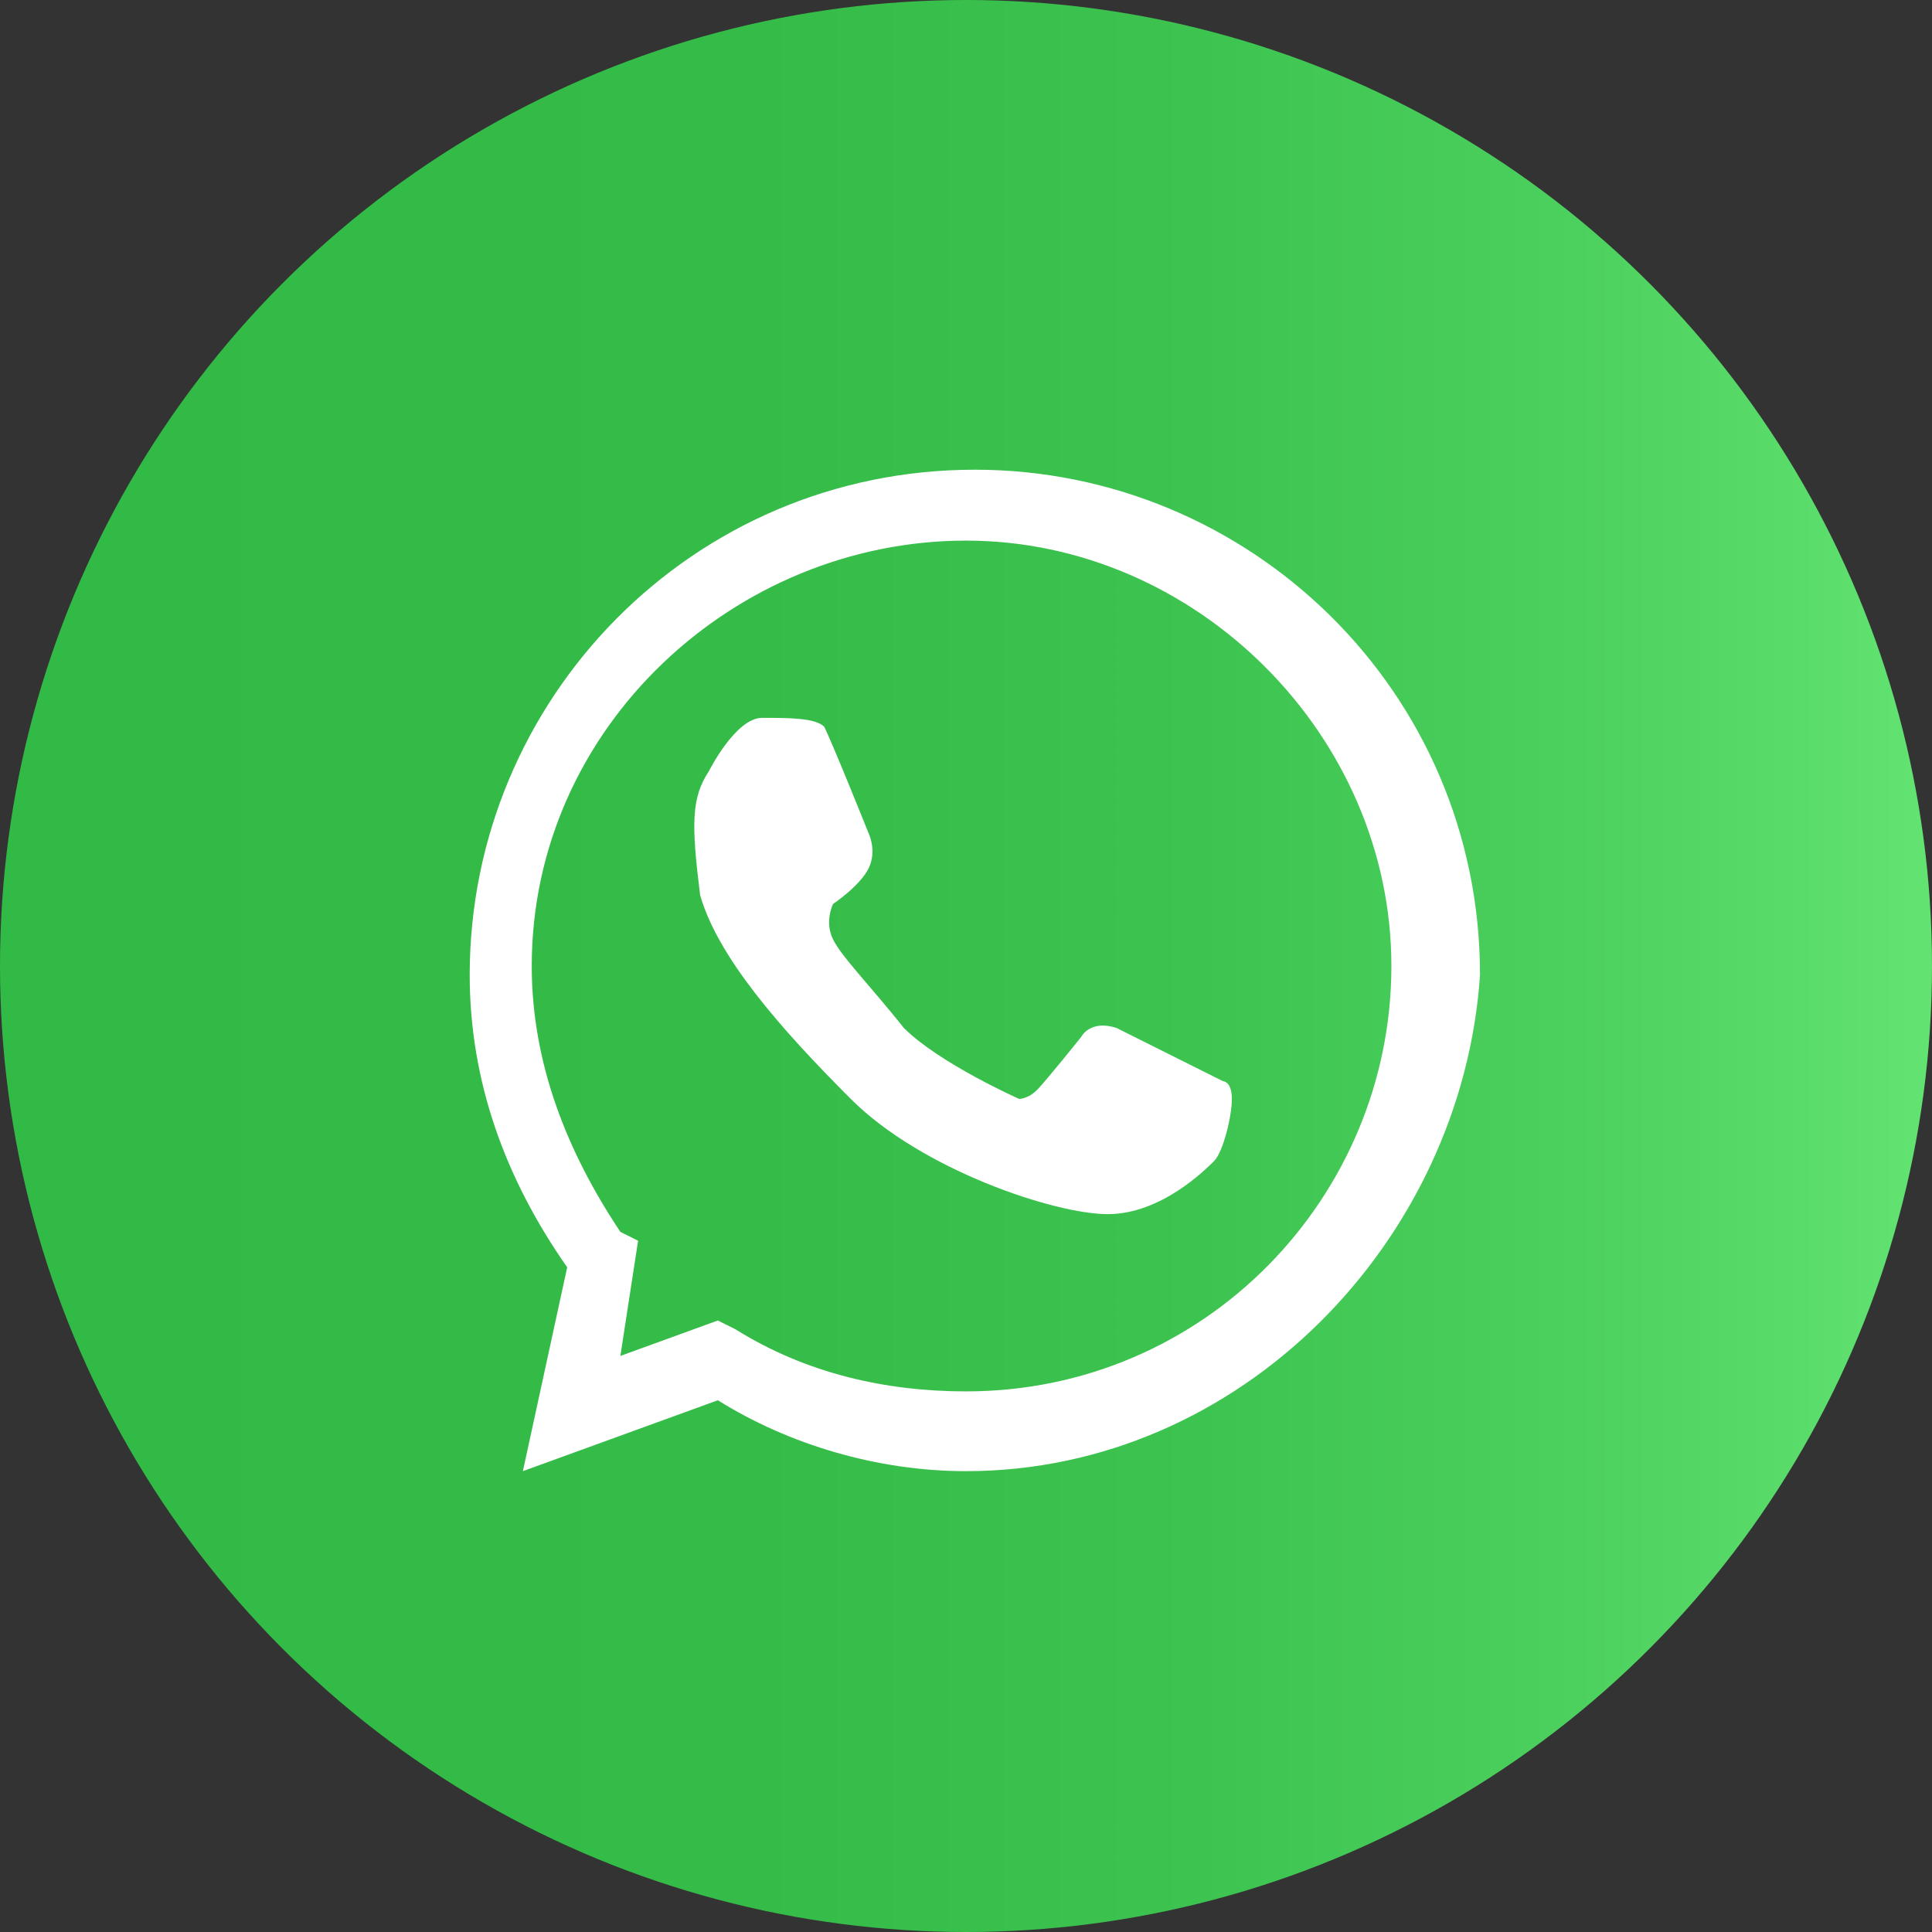
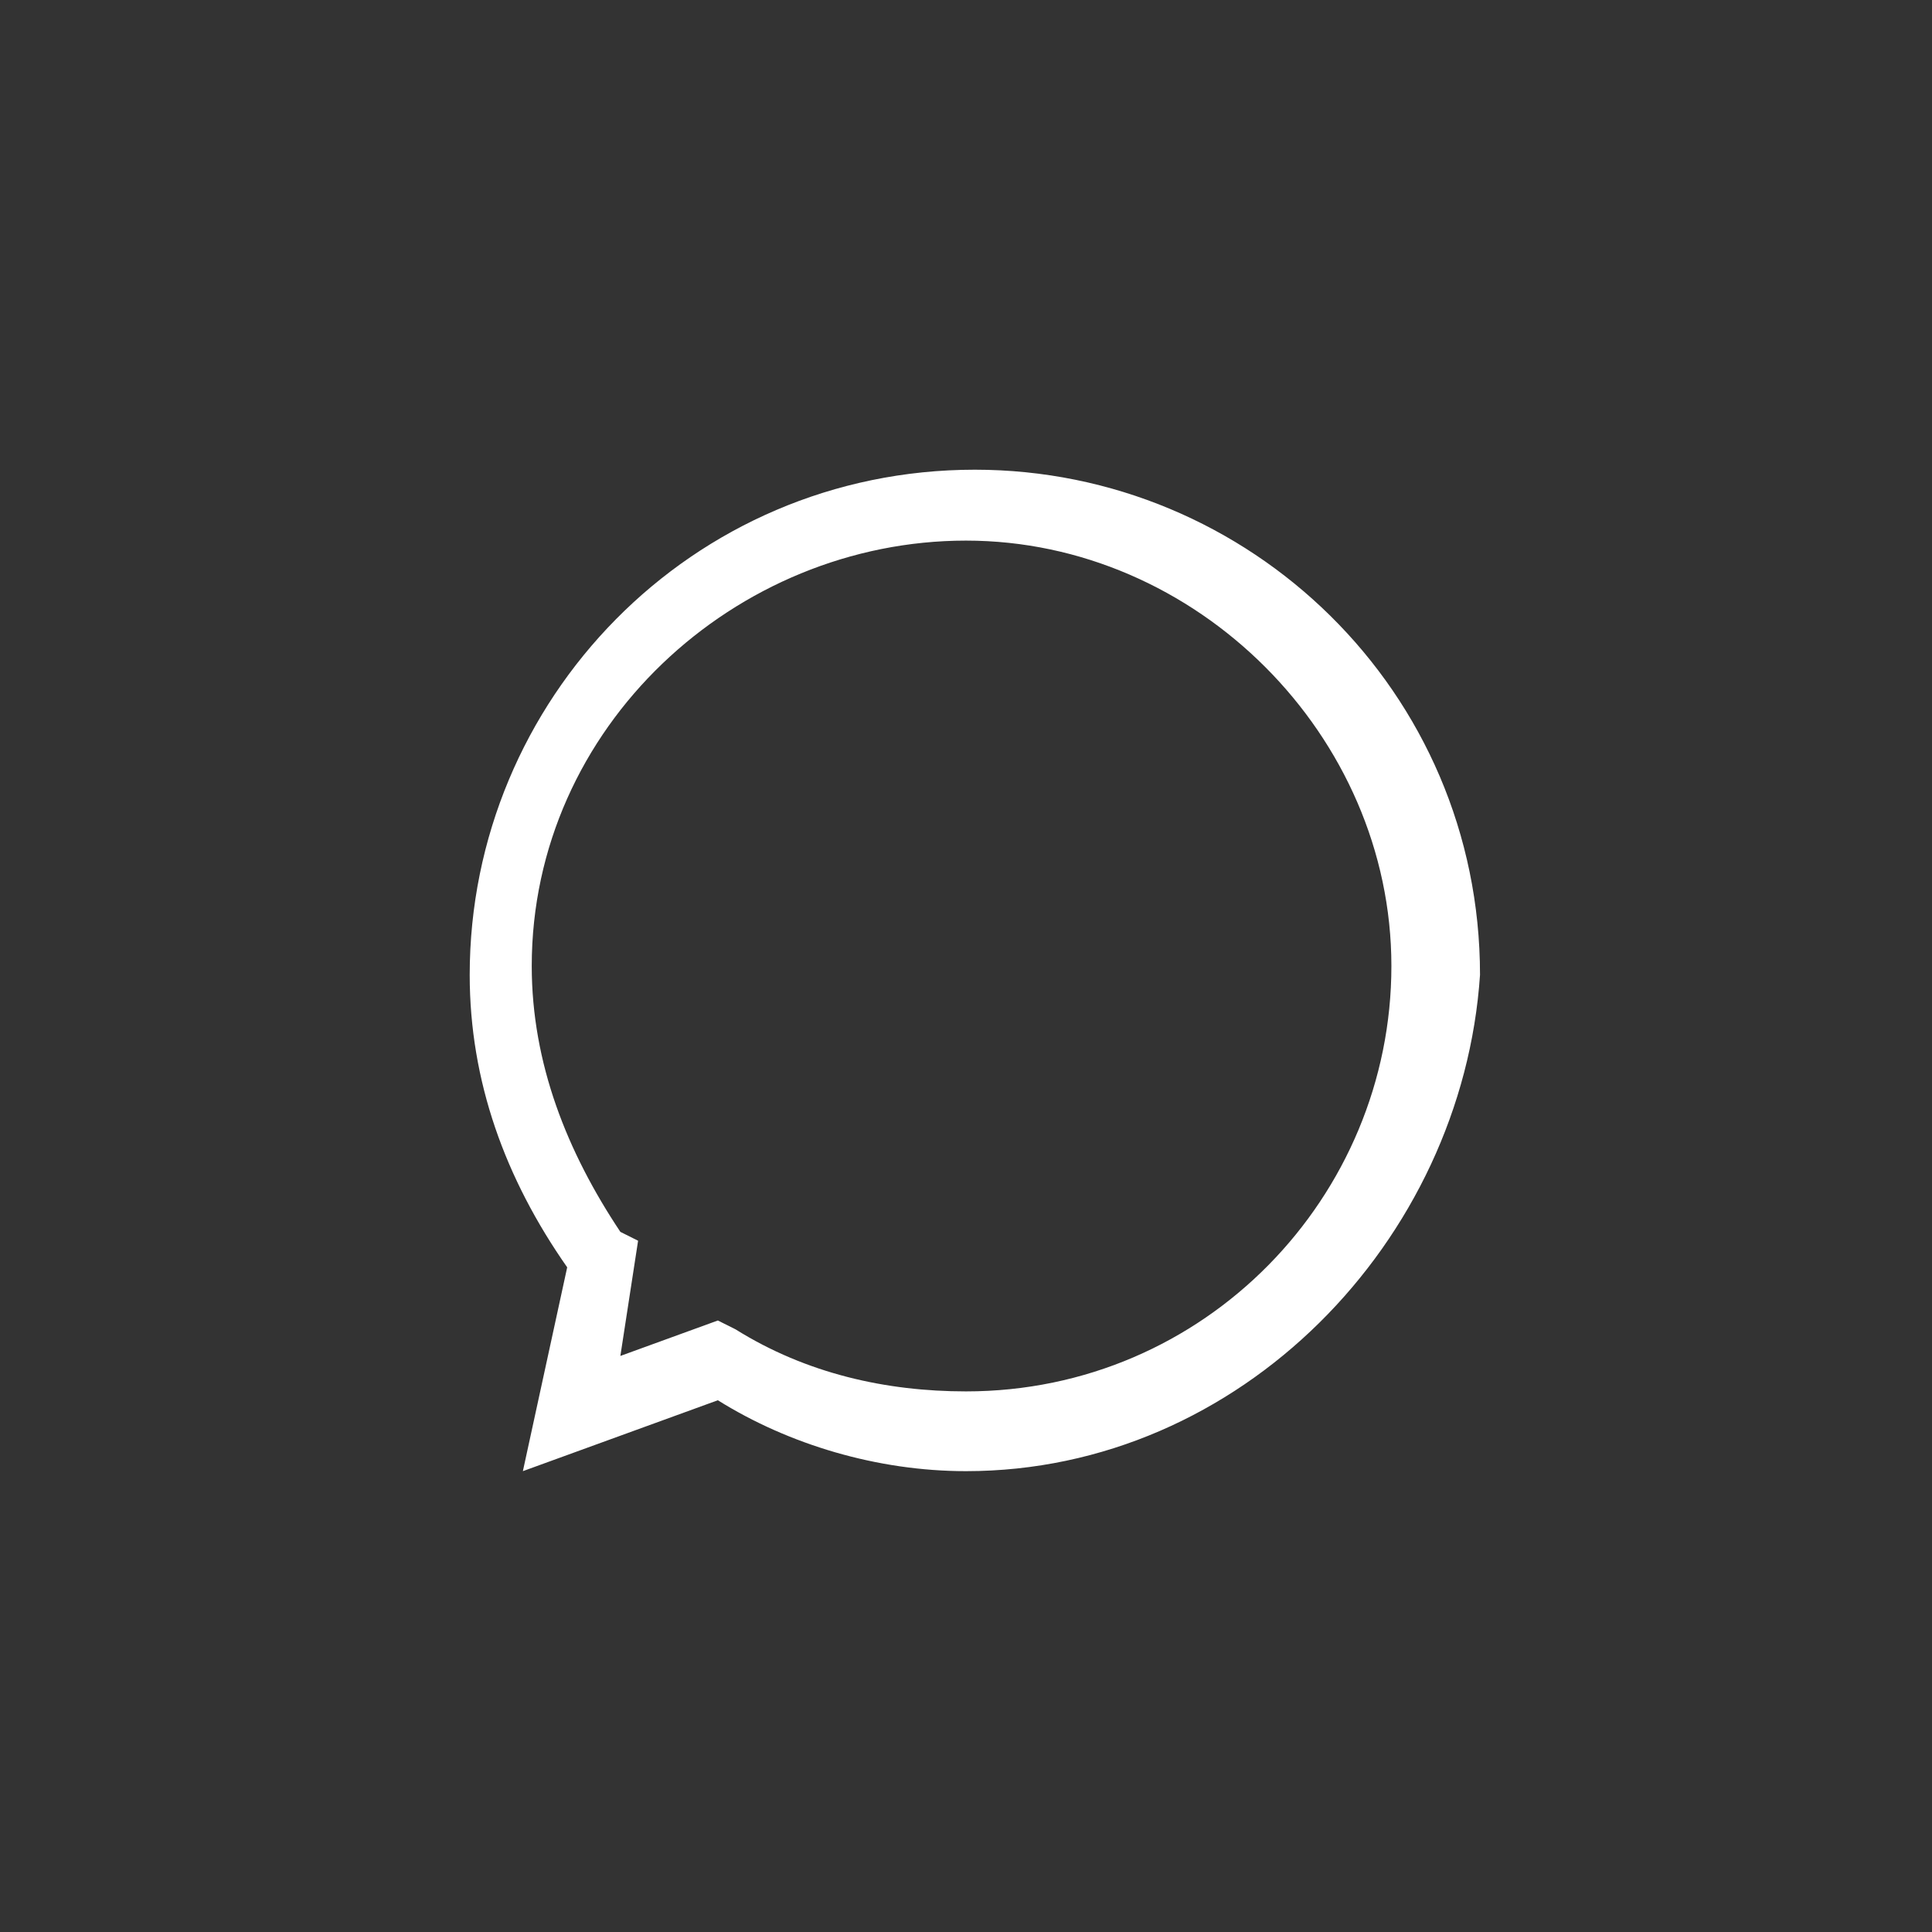
<svg xmlns="http://www.w3.org/2000/svg" version="1.1" id="Capa_1" x="0px" y="0px" width="21.8px" height="21.8px" viewBox="0 0 21.8 21.8" style="enable-background:new 0 0 21.8 21.8;" xml:space="preserve">
  <rect x="0" y="0" width="21.8" height="21.8" fill="#333333" stroke="none" />
  <style type="text/css">
	.st0{fill:url(#SVGID_1_);}
	.st1{fill:#FFFFFF;}
</style>
  <g>
    <g>
      <g>
        <linearGradient id="SVGID_1_" gradientUnits="userSpaceOnUse" x1="0" y1="681.71" x2="21.801" y2="681.71" gradientTransform="matrix(1 0 0 1 0 -670.81)">
          <stop offset="3.570680e-02" style="stop-color:#32BA46" />
          <stop offset="0.39" style="stop-color:#35BC48" />
          <stop offset="0.621" style="stop-color:#3DC450" />
          <stop offset="0.816" style="stop-color:#4CD05E" />
          <stop offset="0.99" style="stop-color:#61E271" />
        </linearGradient>
-         <circle class="st0" cx="10.9" cy="10.9" r="10.9" />
      </g>
    </g>
    <g>
      <g>
        <path class="st1" d="M10.9,16.6c-1,0-2-0.3-2.8-0.8l-2.2,0.8l0.5-2.3c-0.7-1-1.1-2.1-1.1-3.3c0-3.1,2.5-5.7,5.7-5.7     c3.1,0,5.7,2.5,5.7,5.7C16.5,14,14,16.6,10.9,16.6z M8.1,14.9L8.3,15c0.8,0.5,1.7,0.7,2.6,0.7c2.7,0,4.8-2.2,4.8-4.8     s-2.2-4.8-4.8-4.8S6,8.2,6,10.9c0,1.1,0.4,2.1,1,3L7.2,14l-0.2,1.3L8.1,14.9z" />
      </g>
-       <path class="st1" d="M8,8.7c0,0,0.3-0.6,0.6-0.6c0.3,0,0.6,0,0.7,0.1c0.1,0.2,0.5,1.2,0.5,1.2s0.1,0.2,0,0.4    c-0.1,0.2-0.4,0.4-0.4,0.4s-0.1,0.2,0,0.4s0.4,0.5,0.8,1c0.4,0.4,1.3,0.8,1.3,0.8s0.1,0,0.2-0.1c0.1-0.1,0.5-0.6,0.5-0.6    s0.1-0.2,0.4-0.1c0.2,0.1,1.2,0.6,1.2,0.6s0.1,0,0.1,0.2c0,0.2-0.1,0.6-0.2,0.7c-0.1,0.1-0.6,0.6-1.2,0.6s-2.1-0.5-2.9-1.3    c-0.8-0.8-1.5-1.6-1.7-2.3C7.8,9.3,7.8,9,8,8.7z" />
    </g>
  </g>
</svg>